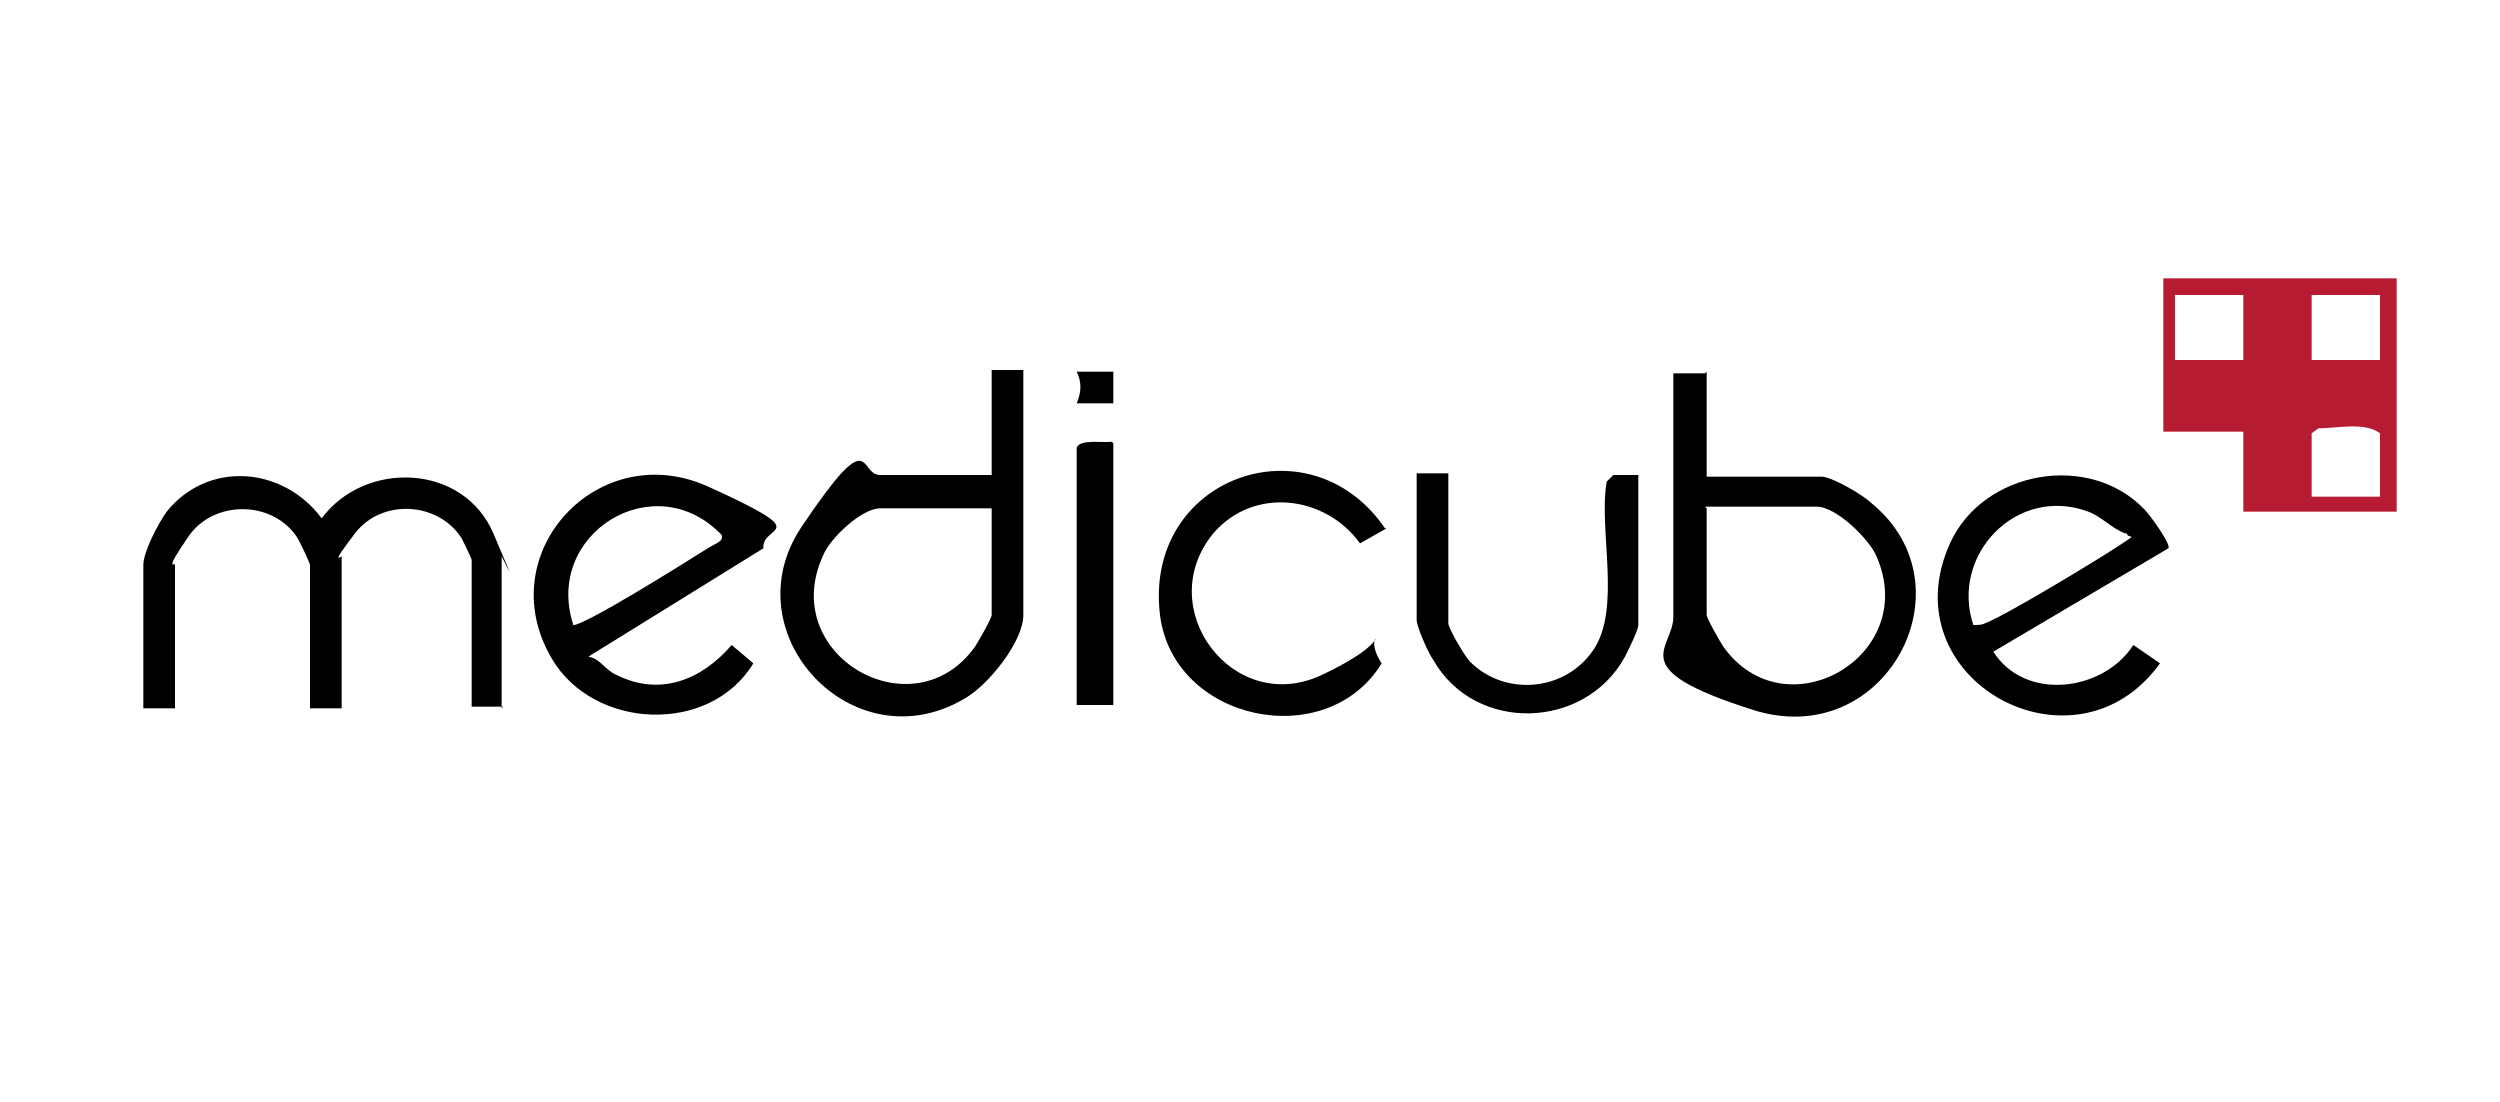
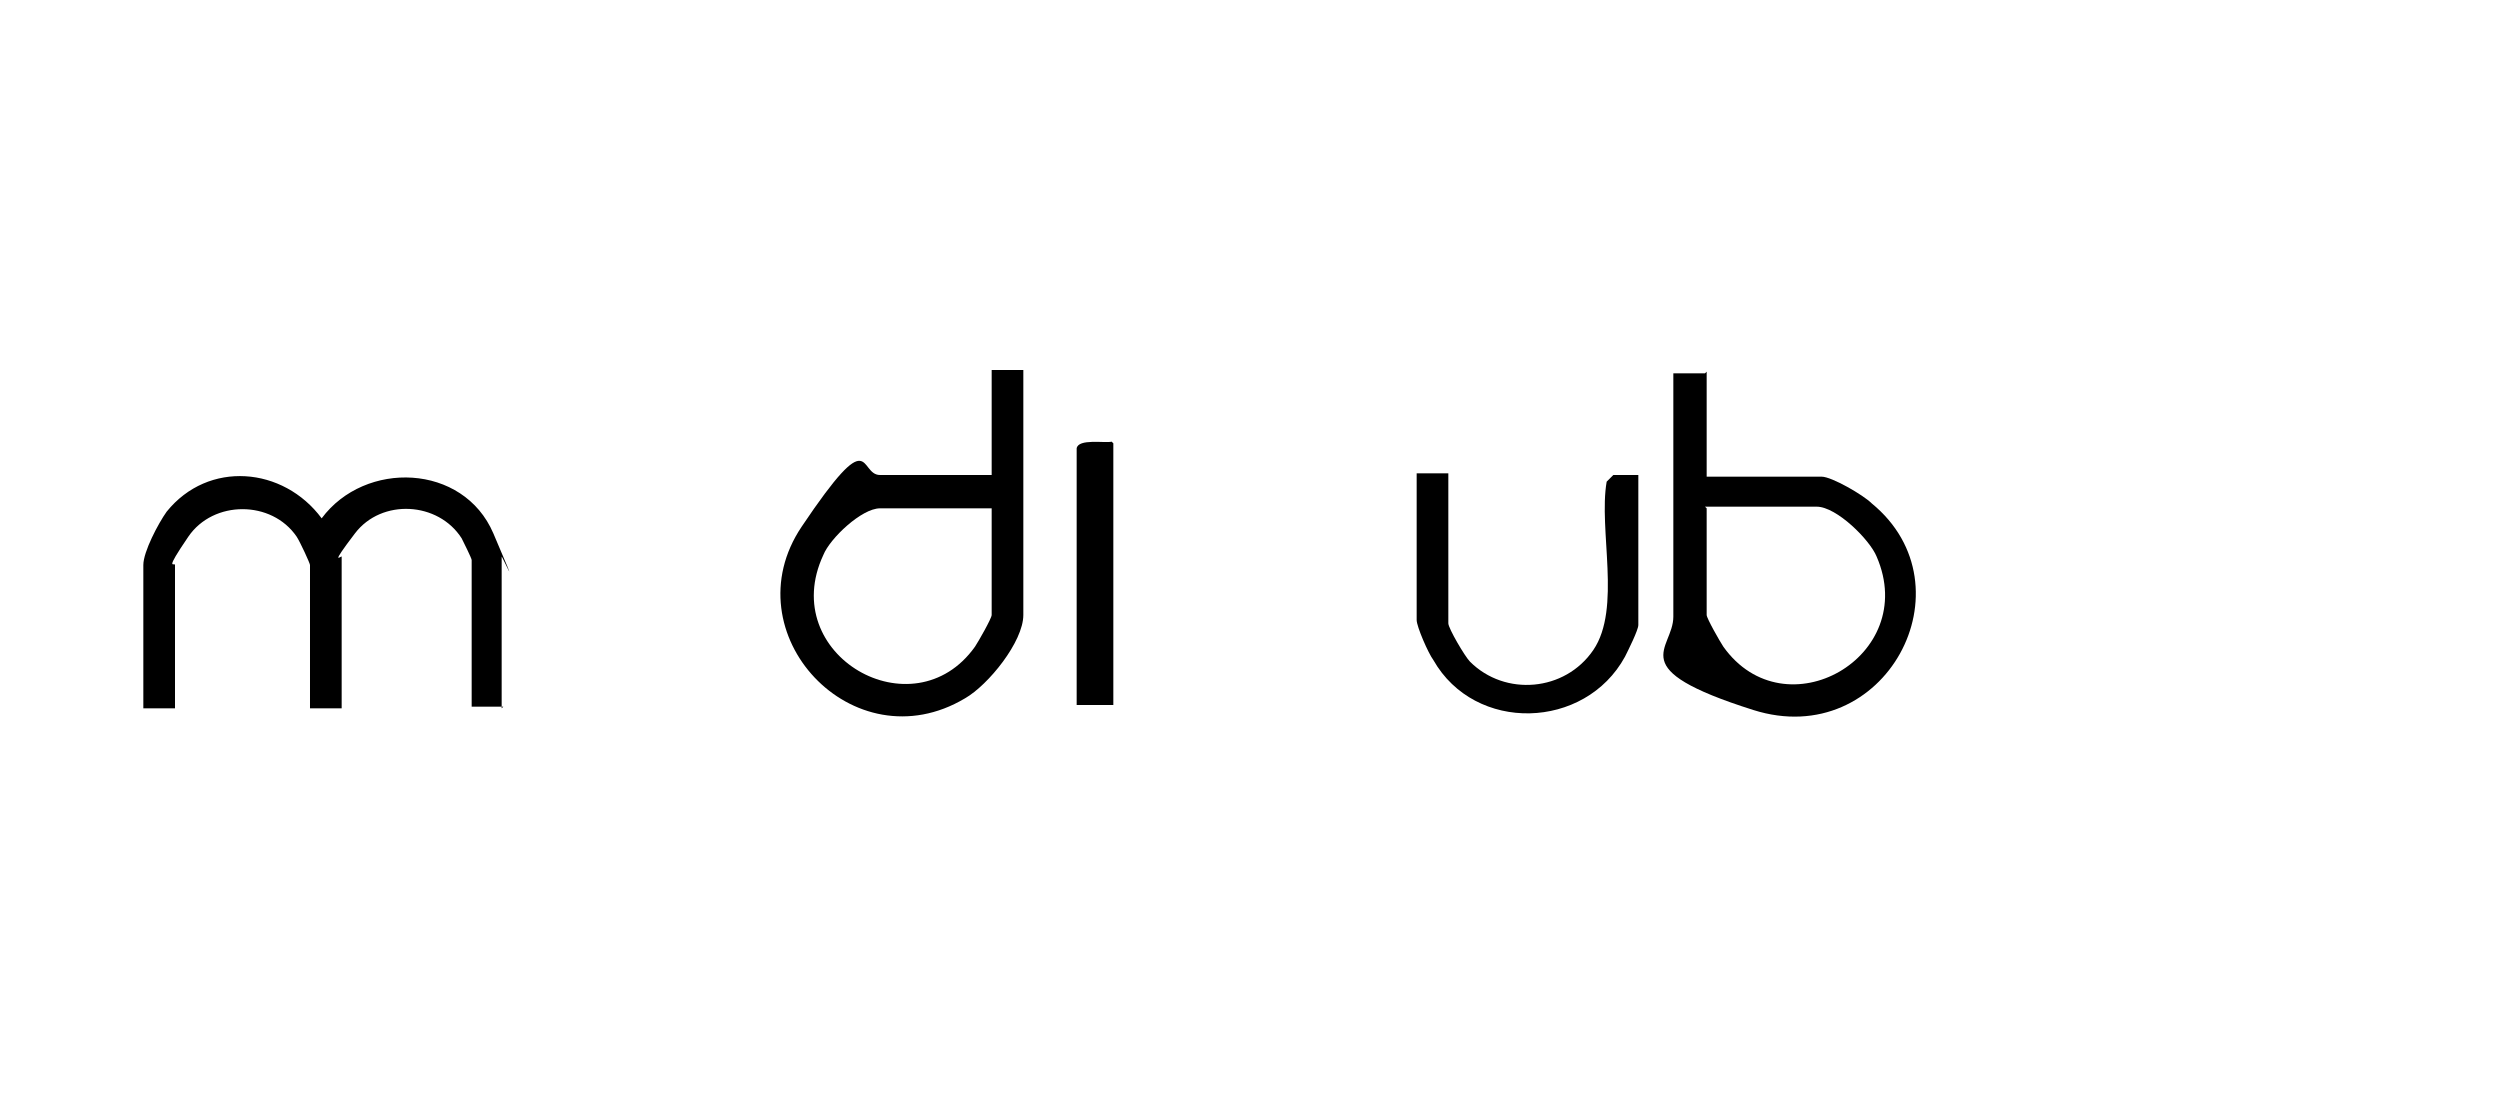
<svg xmlns="http://www.w3.org/2000/svg" viewBox="0 0 150 66.1" id="Layer_1">
  <defs>
    <style>.cls-1{fill:#b71b31;}</style>
  </defs>
-   <path d="M143.8,16.7v14h-9.2v-4.8h-4.8v-9.2h14ZM134.6,17.7h-4.1v3.9h4.1v-3.9ZM142.8,17.7h-4.1v3.9h4.1v-3.9ZM142.8,29.8v-3.8c-.9-.7-2.6-.3-3.7-.3l-.4.3v3.8h4.1Z" class="cls-1" />
  <path d="M30.2,42.4h-1.9v-8.8c0-.1-.5-1.1-.6-1.3-1.4-2.2-4.8-2.4-6.4-.3s-.8,1.3-.8,1.4v9.1h-1.9v-8.6c0-.1-.6-1.4-.8-1.7-1.5-2.2-5-2.2-6.5,0s-.8,1.5-.8,1.7v8.6h-1.9v-8.6c0-.8.9-2.5,1.4-3.2,2.5-3.1,7-2.7,9.3.4,2.6-3.5,8.5-3.3,10.3.9s.5,1.3.5,1.4v9.1Z" />
  <path d="M102.4,22.3v6.3h6.9c.6,0,2.5,1.1,3,1.6,6.1,5,.8,14.9-7.1,12.4s-4.8-3.6-4.8-5.6v-14.6h1.9ZM102.4,30.5v6.4c0,.2.8,1.6,1,1.9,3.7,5.2,11.8.6,9.2-5.4-.4-1-2.4-3-3.6-3h-6.7Z" />
  <path d="M61.4,22.3v14.6c0,1.6-2.1,4.2-3.5,5-6.7,4-14.1-3.9-9.8-10.3s3.4-3.1,4.7-3.1h6.7v-6.3h1.9ZM59.5,30.5h-6.7c-1.1,0-3,1.8-3.4,2.8-2.8,6,5.4,10.7,9.1,5.5.2-.3,1-1.7,1-1.9v-6.4Z" />
-   <path d="M35.3,39.4c.7.1,1,.8,1.7,1.1,2.6,1.3,5.1.3,6.9-1.8l1.3,1.1c-2.6,4.3-9.6,4-12.1-.3-3.7-6.3,2.8-13.3,9.4-10.3s3.2,2.2,3.3,3.7l-10.5,6.5ZM34.3,37.5c.4.3,7.2-4,8-4.5s1.1-.5,1-.9c-4-4.2-10.7-.1-8.9,5.4Z" />
-   <path d="M128.7,30.6c.3.3,1.6,2.1,1.4,2.3l-10.5,6.2c1.9,3,6.6,2.4,8.4-.4l1.6,1.1c-5.1,7.1-16.3,1-12.6-7.2,2-4.4,8.4-5.5,11.7-2ZM127.5,32c-.8-.3-1.4-1-2.2-1.3-4.3-1.6-8.3,2.6-6.9,6.8.3,0,.5,0,.7-.1,1.3-.5,6.9-3.9,8.1-4.7s.5-.3.4-.7Z" />
  <path d="M86.9,28.6v8.8c0,.3,1,2,1.3,2.3,2.1,2.1,5.7,1.8,7.4-.7s.3-7.2.8-10.1l.4-.4h1.5s0,9,0,9c0,.3-.6,1.5-.8,1.9-2.4,4.4-9,4.6-11.5.2-.3-.4-1-2-1-2.4v-8.8h1.9Z" />
-   <path d="M83.2,31.7l-1.6.9c-2.1-2.9-6.4-3.4-8.8-.6-3.7,4.5,1.2,11,6.5,8.5s2.1-3,3.6-.7c-3.3,5.4-12.5,3.5-13.3-2.9-1-8.3,9-11.8,13.5-5.2Z" />
  <path d="M66.8,26.6v15.7h-2.2s0-15.4,0-15.4c.1-.6,1.7-.3,2.1-.4Z" />
-   <path d="M66.8,22.3v1.9h-2.2c.3-.7.3-1.3,0-1.9h2.2Z" />
</svg>